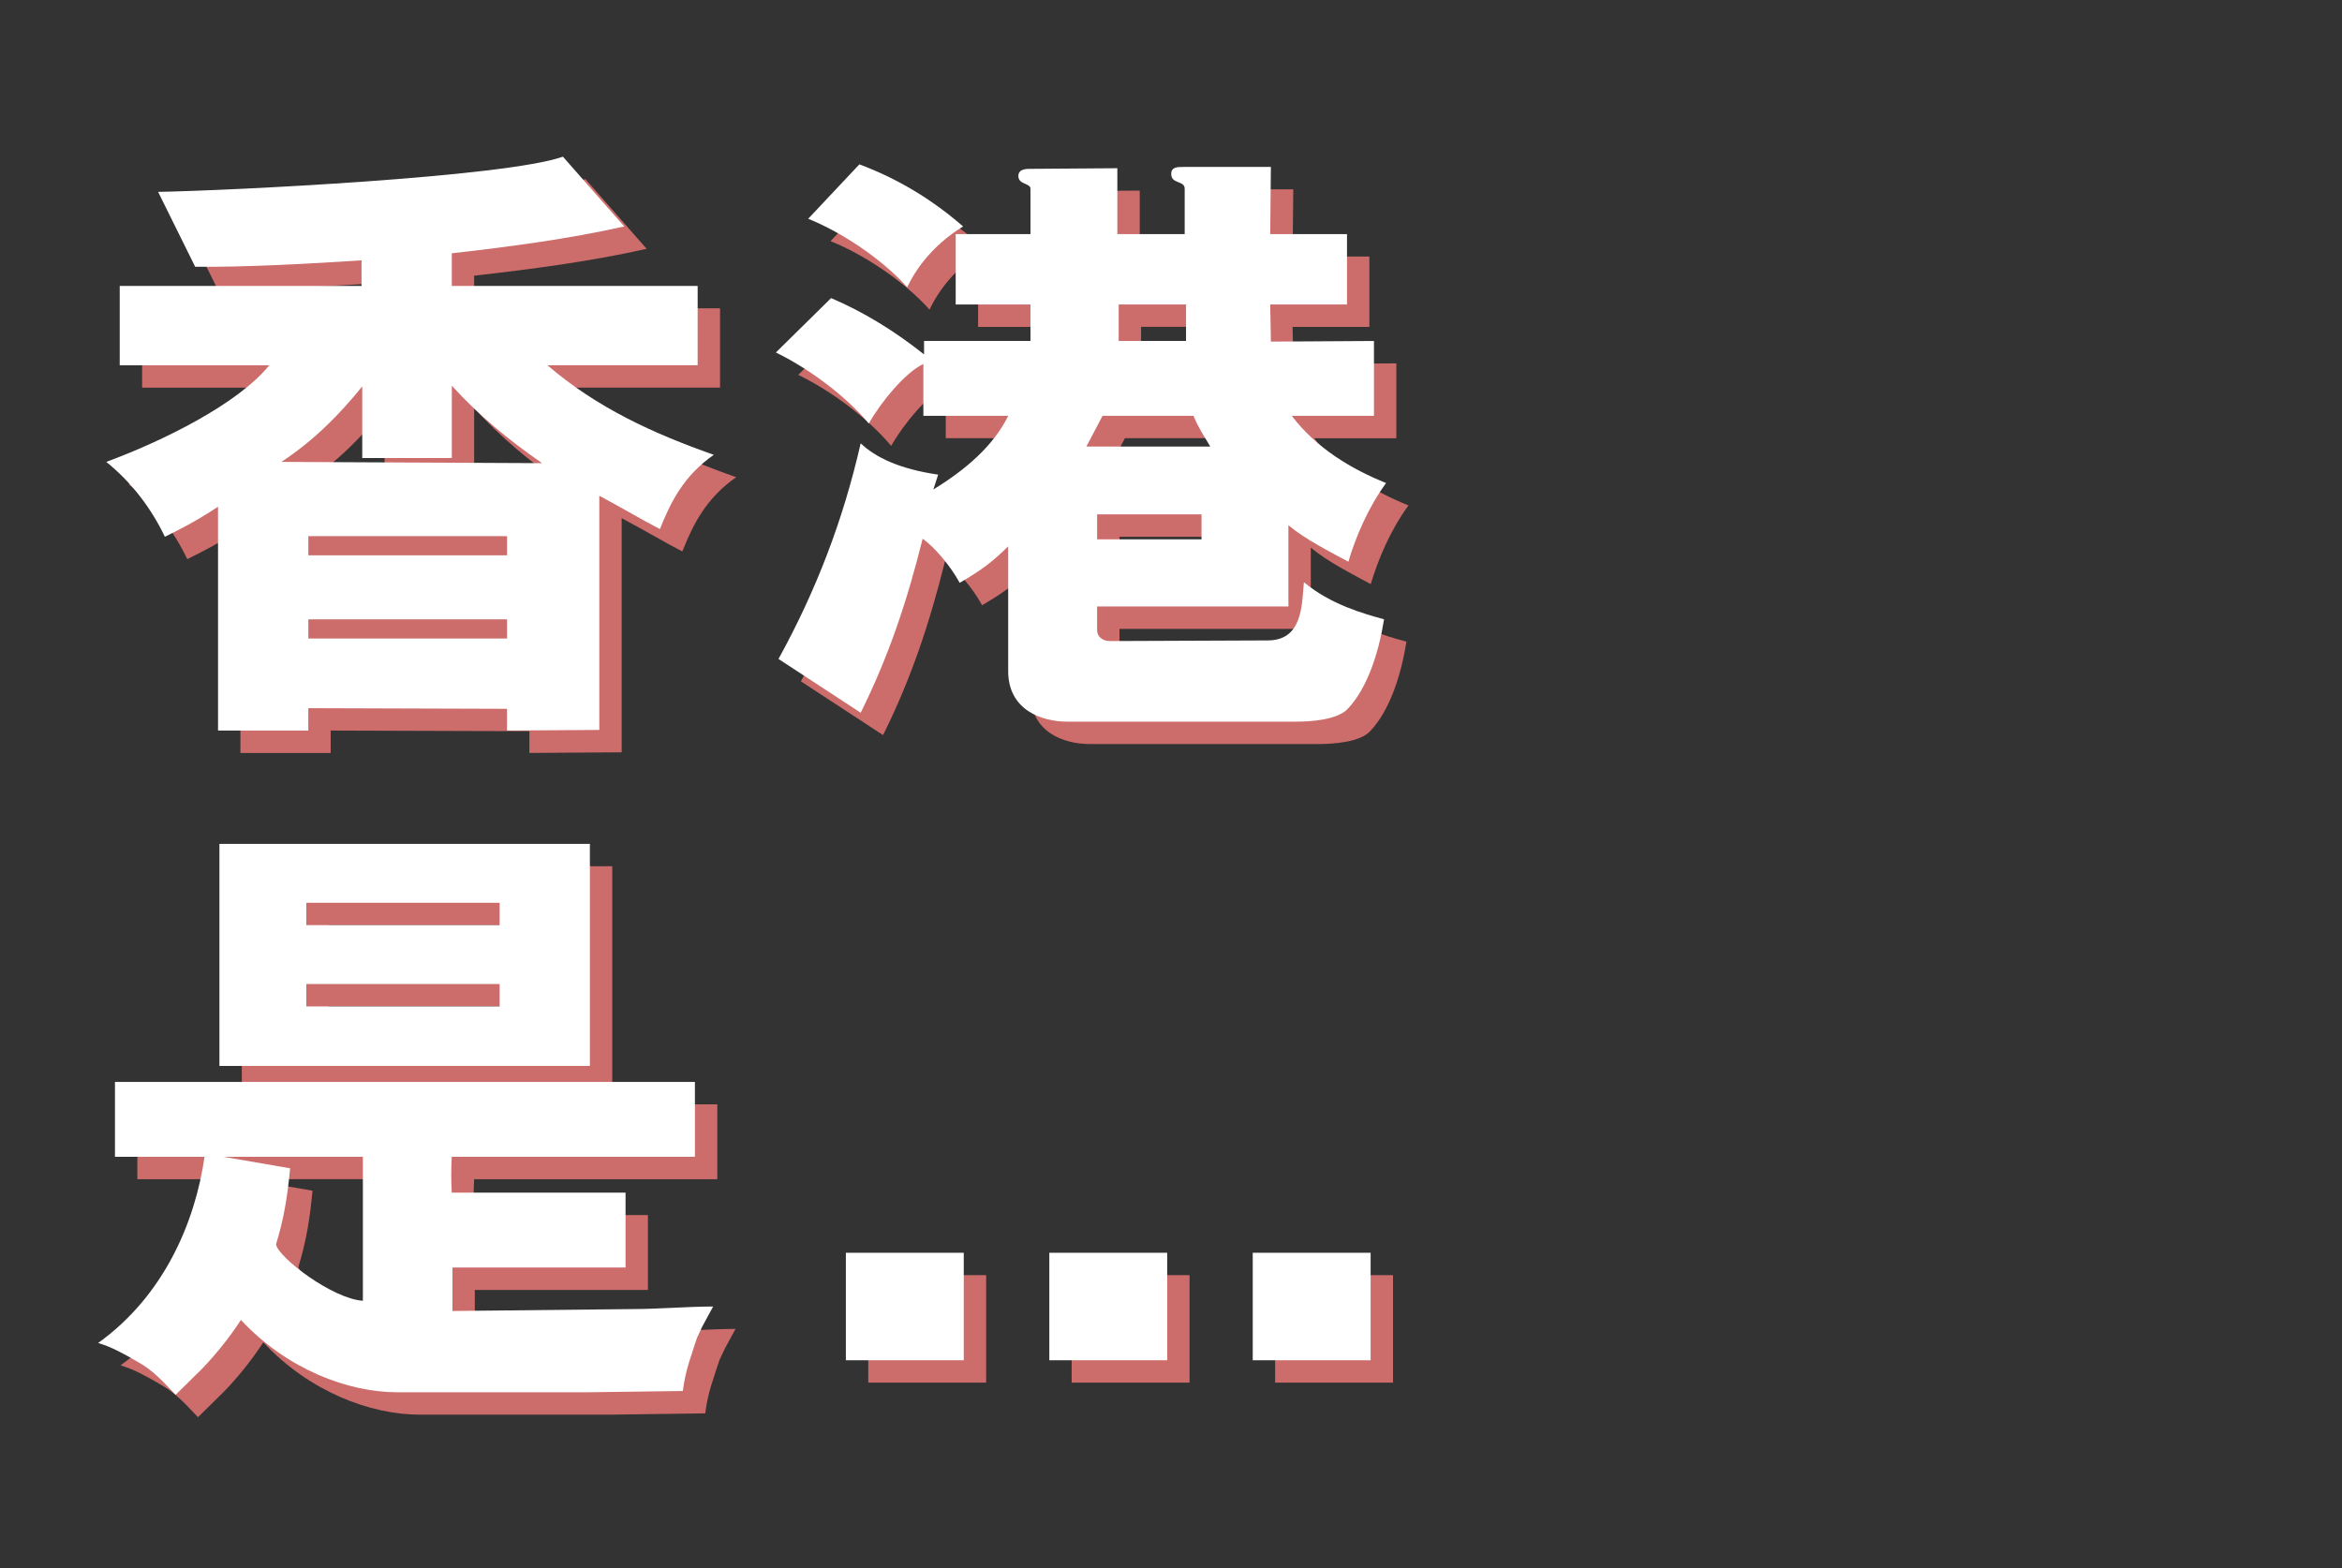
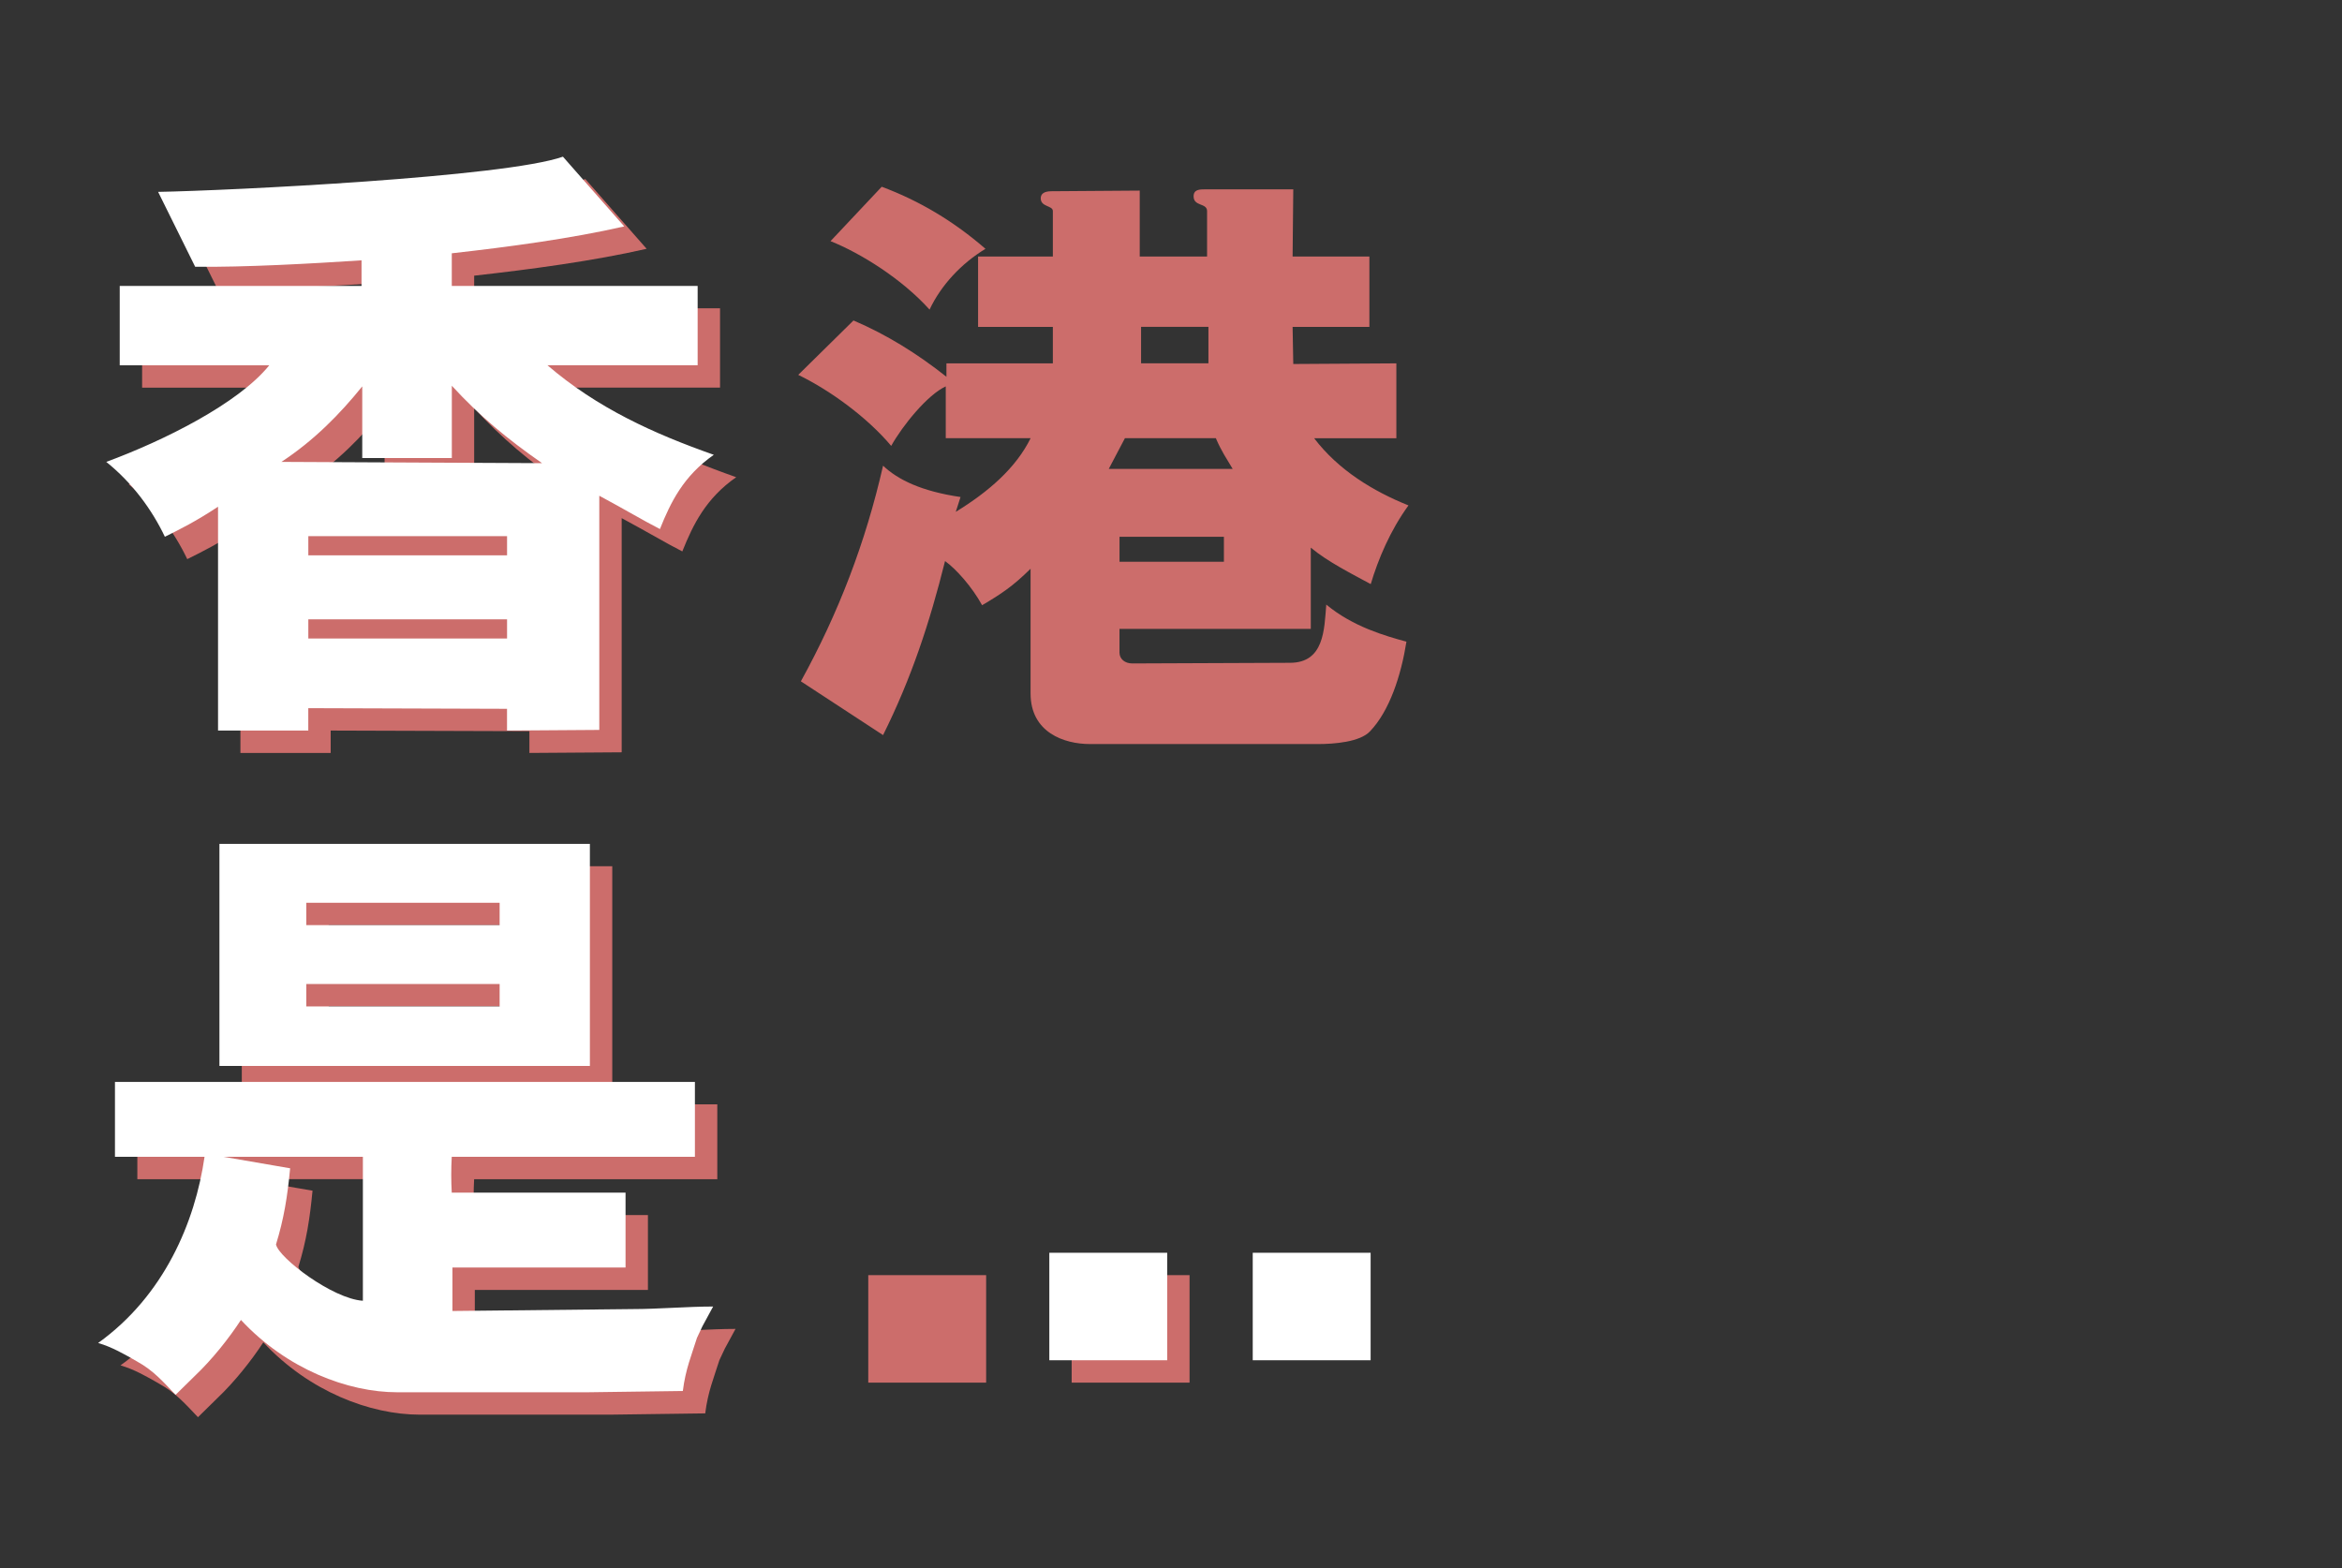
<svg xmlns="http://www.w3.org/2000/svg" id="Layer_2" data-name="Layer 2" viewBox="0 0 624.6 418.26">
  <rect x="0" y="0" width="624.6" height="418.26" fill="#333333" stroke="none" />
  <defs>
    <style>
      .cls-1 {
        fill: none;
      }

      .cls-2 {
        fill: #dd7371;
      }

      .cls-3 {
        fill: #fff;
      }

      .cls-4 {
        opacity: .9;
      }
    </style>
  </defs>
  <g id="Content">
    <g>
      <rect class="cls-1" width="624.6" height="418.26" />
      <g>
        <g class="cls-4">
          <g>
            <g>
              <path class="cls-2" d="M64.13,141.12c-5.93,3.92-10.06,5.97-14.19,8.02-3.41-7.17-8.62-14.34-15.63-19.97,15.27-5.63,35.21-15.53,43.47-25.77h-39.88v-21.16h64.49v-6.83c-12.93.85-31.26,1.88-44.37,1.71l-9.88-19.97c19.04-.34,92.52-3.92,107.96-9.39l16.35,18.6c-14.19,3.24-30.72,5.46-45.99,7.17v8.7h65.57v21.16h-40.06c13.29,11.43,28.38,18.26,44.37,23.89-8.08,5.63-11.5,12.63-14.37,19.8-4.67-2.39-9.16-5.12-16.17-8.88v62.46l-24.61.17v-5.8l-53-.17v5.97h-24.07v-59.73ZM126.46,128.15h-23.89v-19.12c-5.93,7.34-12.75,14.34-21.56,20.14l69.52.34c-9.34-6.49-16.71-12.63-24.07-20.65v19.29ZM88.2,154.09h53v-5.12h-53v5.12ZM88.2,176.28h53v-5.12h-53v5.12Z" />
              <path class="cls-2" d="M254.92,136.51c8.62-5.29,15.99-11.61,19.94-19.63h-22.63v-13.82c-4.85,2.22-11.5,10.41-14.55,15.87-6.47-7.68-16.35-14.85-24.79-18.94l14.73-14.51c8.8,3.75,17.07,8.88,24.79,15.02v-3.58h28.38v-9.73h-19.94v-18.77h19.94v-12.12c0-1.54-3.23-1.02-3.23-3.41,0-1.19.9-1.88,2.87-1.88l23.53-.17v17.58h17.96v-12.12c0-2.22-3.59-1.19-3.59-3.92,0-1.88,1.62-1.88,3.23-1.88h23.35l-.18,17.92h20.48v18.77h-20.48l.18,9.9,27.49-.17v19.97h-21.92c6.47,8.53,15.81,14.17,25.15,17.92-4.85,6.66-8.08,14.34-10.06,20.99-5.03-2.73-11.5-5.97-15.99-9.73v21.67h-51.02v6.32c0,1.71,1.44,2.9,3.41,2.9l42.04-.17c9.16,0,9.16-8.88,9.7-15.53,7.19,5.97,15.81,8.36,21.38,9.9-1.44,9.04-4.49,18.43-9.7,23.89-2.69,2.9-9.7,3.41-13.83,3.41h-60.9c-6.83,0-15.81-3.07-15.81-13.48v-33.28c-4.67,4.61-7.72,6.66-12.93,9.73-2.7-4.95-7.01-9.73-9.88-11.78-4.13,16.55-8.98,31.23-16.53,46.42l-21.92-14.34c10.06-18.26,17.25-37.04,21.92-57.52,3.95,3.75,10.24,6.83,20.66,8.36l-1.26,3.92ZM235.15,49.81c10.06,3.75,19.22,9.22,27.67,16.56-6.47,3.92-11.86,9.73-14.91,16.21-7.37-8.19-18.32-15.02-26.41-18.26l13.65-14.51ZM328.75,125.07c-1.8-3.07-2.87-4.44-4.49-8.19h-24.25l-4.31,8.19h33.05ZM298.57,143.17v6.66h27.84v-6.66h-27.84ZM304.32,96.91h17.96v-9.73h-17.96v9.73Z" />
            </g>
            <g>
              <path class="cls-2" d="M126.64,355.65l48.14-.51c6.65,0,14.55-.68,21.38-.68l-2.87,5.29-1.44,3.07c-1.44,4.61-3.05,8.36-3.77,14.17l-25.33.34h-50.84c-13.11,0-29.46-6.14-41.68-19.29-3.23,4.95-7.72,10.58-12.22,14.85l-5.21,5.12c-3.41-3.58-5.93-6.49-10.24-8.87-3.23-1.88-6.83-3.93-10.42-4.95,17.6-12.63,25.87-32.26,28.38-49.66h-23.89v-19.97h154.67v19.97h-64.85c-.18,3.07-.18,6.49,0,9.56h46.35v19.97h-46.17v11.61ZM64.49,290.28v-59.22h98.8v59.22h-98.8ZM65.57,314.52l17.78,3.07c-.72,7.51-1.62,13.31-3.77,20.31.72,3.58,15.09,14.51,23.17,15.02v-38.4h-37.19ZM139.22,246.76h-51.56v5.97h51.56v-5.97ZM139.22,268.43h-51.56v5.97h51.56v-5.97Z" />
-               <path class="cls-2" d="M231.56,368.79v-28.67h31.44v28.67h-31.44Z" />
+               <path class="cls-2" d="M231.56,368.79v-28.67h31.44v28.67h-31.44" />
              <path class="cls-2" d="M285.81,368.79v-28.67h31.44v28.67h-31.44Z" />
-               <path class="cls-2" d="M340.07,368.79v-28.67h31.44v28.67h-31.44Z" />
            </g>
          </g>
        </g>
        <g>
          <g>
            <path class="cls-3" d="M58.16,135.15c-5.93,3.92-10.06,5.97-14.19,8.02-3.41-7.17-8.62-14.34-15.63-19.97,15.27-5.63,35.21-15.53,43.47-25.77H31.93v-21.16h64.49v-6.83c-12.93.85-31.26,1.88-44.37,1.71l-9.88-19.97c19.04-.34,92.52-3.92,107.96-9.39l16.35,18.6c-14.19,3.24-30.72,5.46-45.99,7.17v8.7h65.57v21.16h-40.06c13.29,11.43,28.38,18.26,44.37,23.89-8.08,5.63-11.5,12.63-14.37,19.8-4.67-2.39-9.16-5.12-16.17-8.88v62.46l-24.61.17v-5.8l-53-.17v5.97h-24.07v-59.73ZM120.5,122.18h-23.89v-19.12c-5.93,7.34-12.75,14.34-21.56,20.14l69.52.34c-9.34-6.49-16.71-12.63-24.07-20.65v19.29ZM82.23,148.12h53v-5.12h-53v5.12ZM82.23,170.31h53v-5.12h-53v5.12Z" />
-             <path class="cls-3" d="M248.95,130.54c8.62-5.29,15.99-11.61,19.94-19.63h-22.63v-13.82c-4.85,2.22-11.5,10.41-14.55,15.87-6.47-7.68-16.35-14.85-24.79-18.94l14.73-14.51c8.8,3.75,17.07,8.88,24.79,15.02v-3.58h28.38v-9.73h-19.94v-18.77h19.94v-12.12c0-1.54-3.23-1.02-3.23-3.41,0-1.19.9-1.88,2.87-1.88l23.53-.17v17.58h17.96v-12.12c0-2.22-3.59-1.19-3.59-3.92,0-1.88,1.62-1.88,3.23-1.88h23.35l-.18,17.92h20.48v18.77h-20.48l.18,9.9,27.49-.17v19.97h-21.92c6.47,8.53,15.81,14.17,25.15,17.92-4.85,6.66-8.08,14.34-10.06,20.99-5.03-2.73-11.5-5.97-15.99-9.73v21.67h-51.02v6.32c0,1.71,1.44,2.9,3.41,2.9l42.04-.17c9.16,0,9.16-8.88,9.7-15.53,7.19,5.97,15.81,8.36,21.38,9.9-1.44,9.04-4.49,18.43-9.7,23.89-2.69,2.9-9.7,3.41-13.83,3.41h-60.9c-6.83,0-15.81-3.07-15.81-13.48v-33.28c-4.67,4.61-7.72,6.66-12.93,9.73-2.7-4.95-7.01-9.73-9.88-11.78-4.13,16.55-8.98,31.23-16.53,46.42l-21.92-14.34c10.06-18.26,17.25-37.04,21.92-57.52,3.95,3.75,10.24,6.83,20.66,8.36l-1.26,3.92ZM229.19,43.84c10.06,3.75,19.22,9.22,27.67,16.56-6.47,3.92-11.86,9.73-14.91,16.21-7.37-8.19-18.32-15.02-26.41-18.26l13.65-14.51ZM322.78,119.11c-1.8-3.07-2.87-4.44-4.49-8.19h-24.25l-4.31,8.19h33.05ZM292.6,137.2v6.66h27.84v-6.66h-27.84ZM298.35,90.95h17.96v-9.73h-17.96v9.73Z" />
          </g>
          <g>
            <path class="cls-3" d="M120.67,349.68l48.14-.51c6.65,0,14.55-.68,21.38-.68l-2.87,5.29-1.44,3.07c-1.44,4.61-3.05,8.36-3.77,14.17l-25.33.34h-50.84c-13.11,0-29.46-6.14-41.68-19.29-3.23,4.95-7.72,10.58-12.22,14.85l-5.21,5.12c-3.41-3.58-5.93-6.49-10.24-8.87-3.23-1.88-6.83-3.93-10.42-4.95,17.6-12.63,25.87-32.26,28.38-49.66h-23.89v-19.97h154.67v19.97h-64.85c-.18,3.07-.18,6.49,0,9.56h46.35v19.97h-46.17v11.61ZM58.52,284.31v-59.22h98.8v59.22H58.52ZM59.6,308.55l17.78,3.07c-.72,7.51-1.62,13.31-3.77,20.31.72,3.58,15.09,14.51,23.17,15.02v-38.4h-37.19ZM133.25,240.79h-51.56v5.97h51.56v-5.97ZM133.25,262.47h-51.56v5.97h51.56v-5.97Z" />
-             <path class="cls-3" d="M225.59,362.82v-28.67h31.44v28.67h-31.44Z" />
            <path class="cls-3" d="M279.85,362.82v-28.67h31.44v28.67h-31.44Z" />
            <path class="cls-3" d="M334.1,362.82v-28.67h31.44v28.67h-31.44Z" />
          </g>
        </g>
      </g>
    </g>
  </g>
</svg>